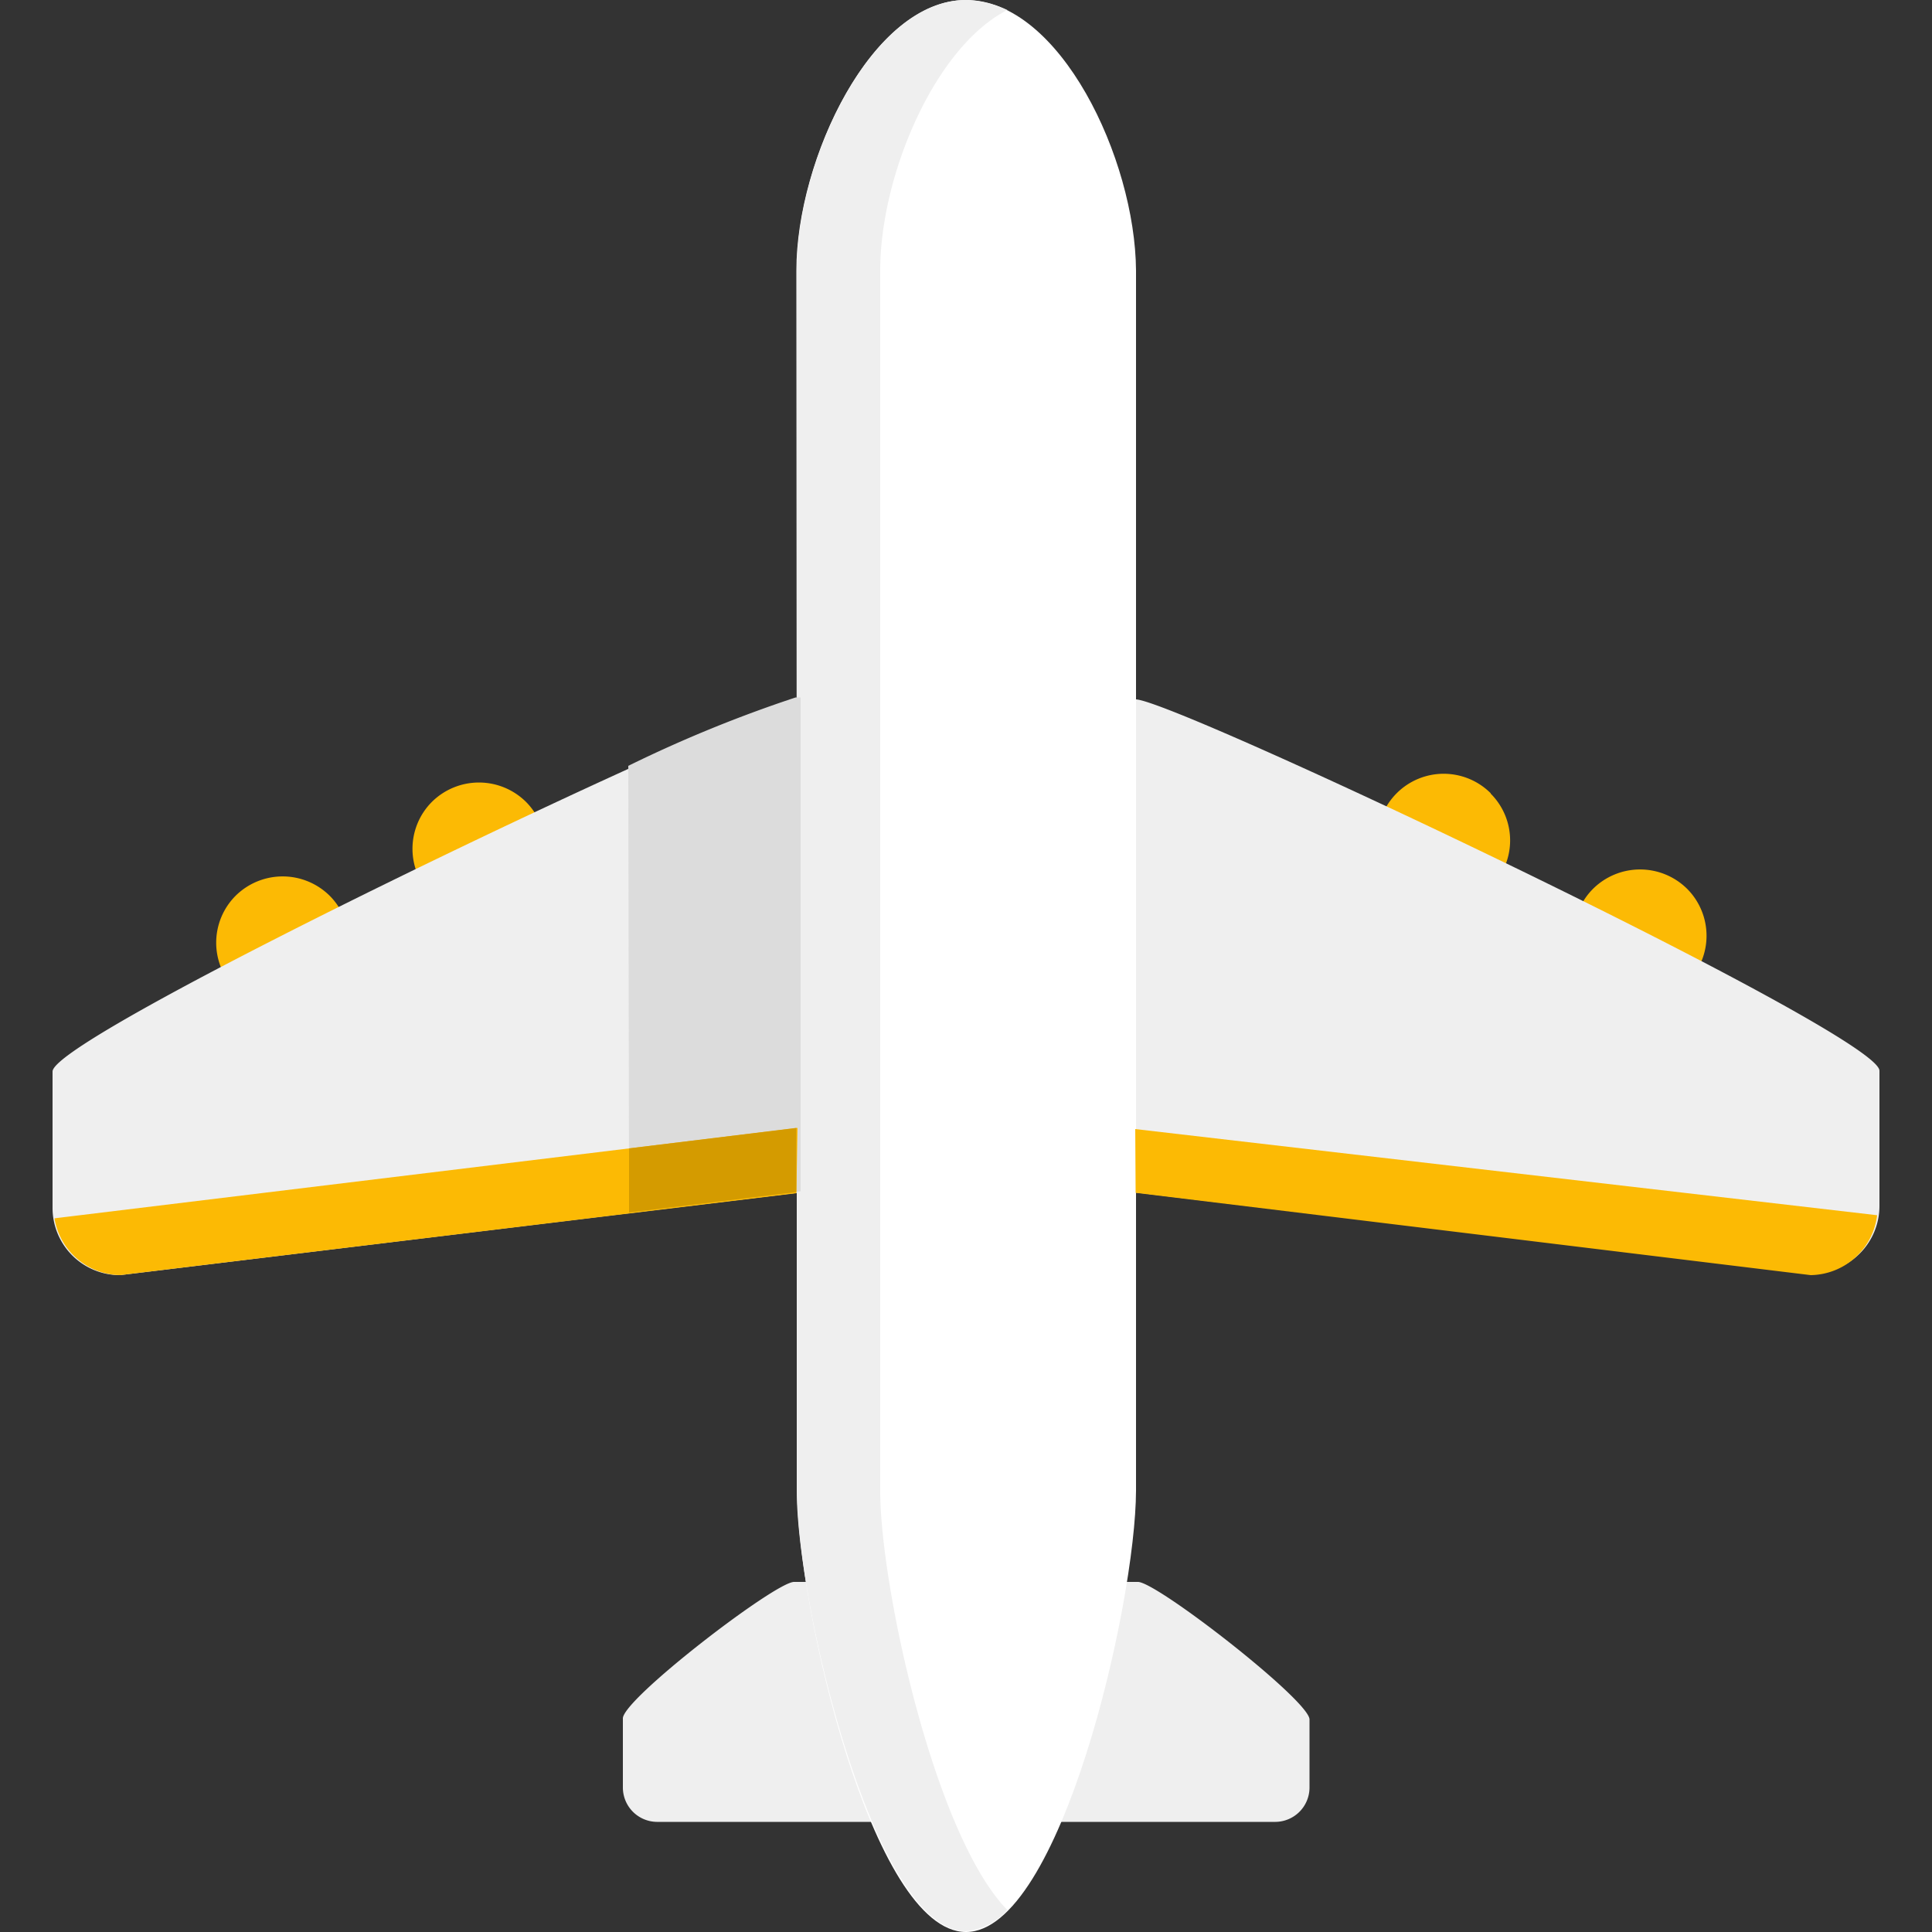
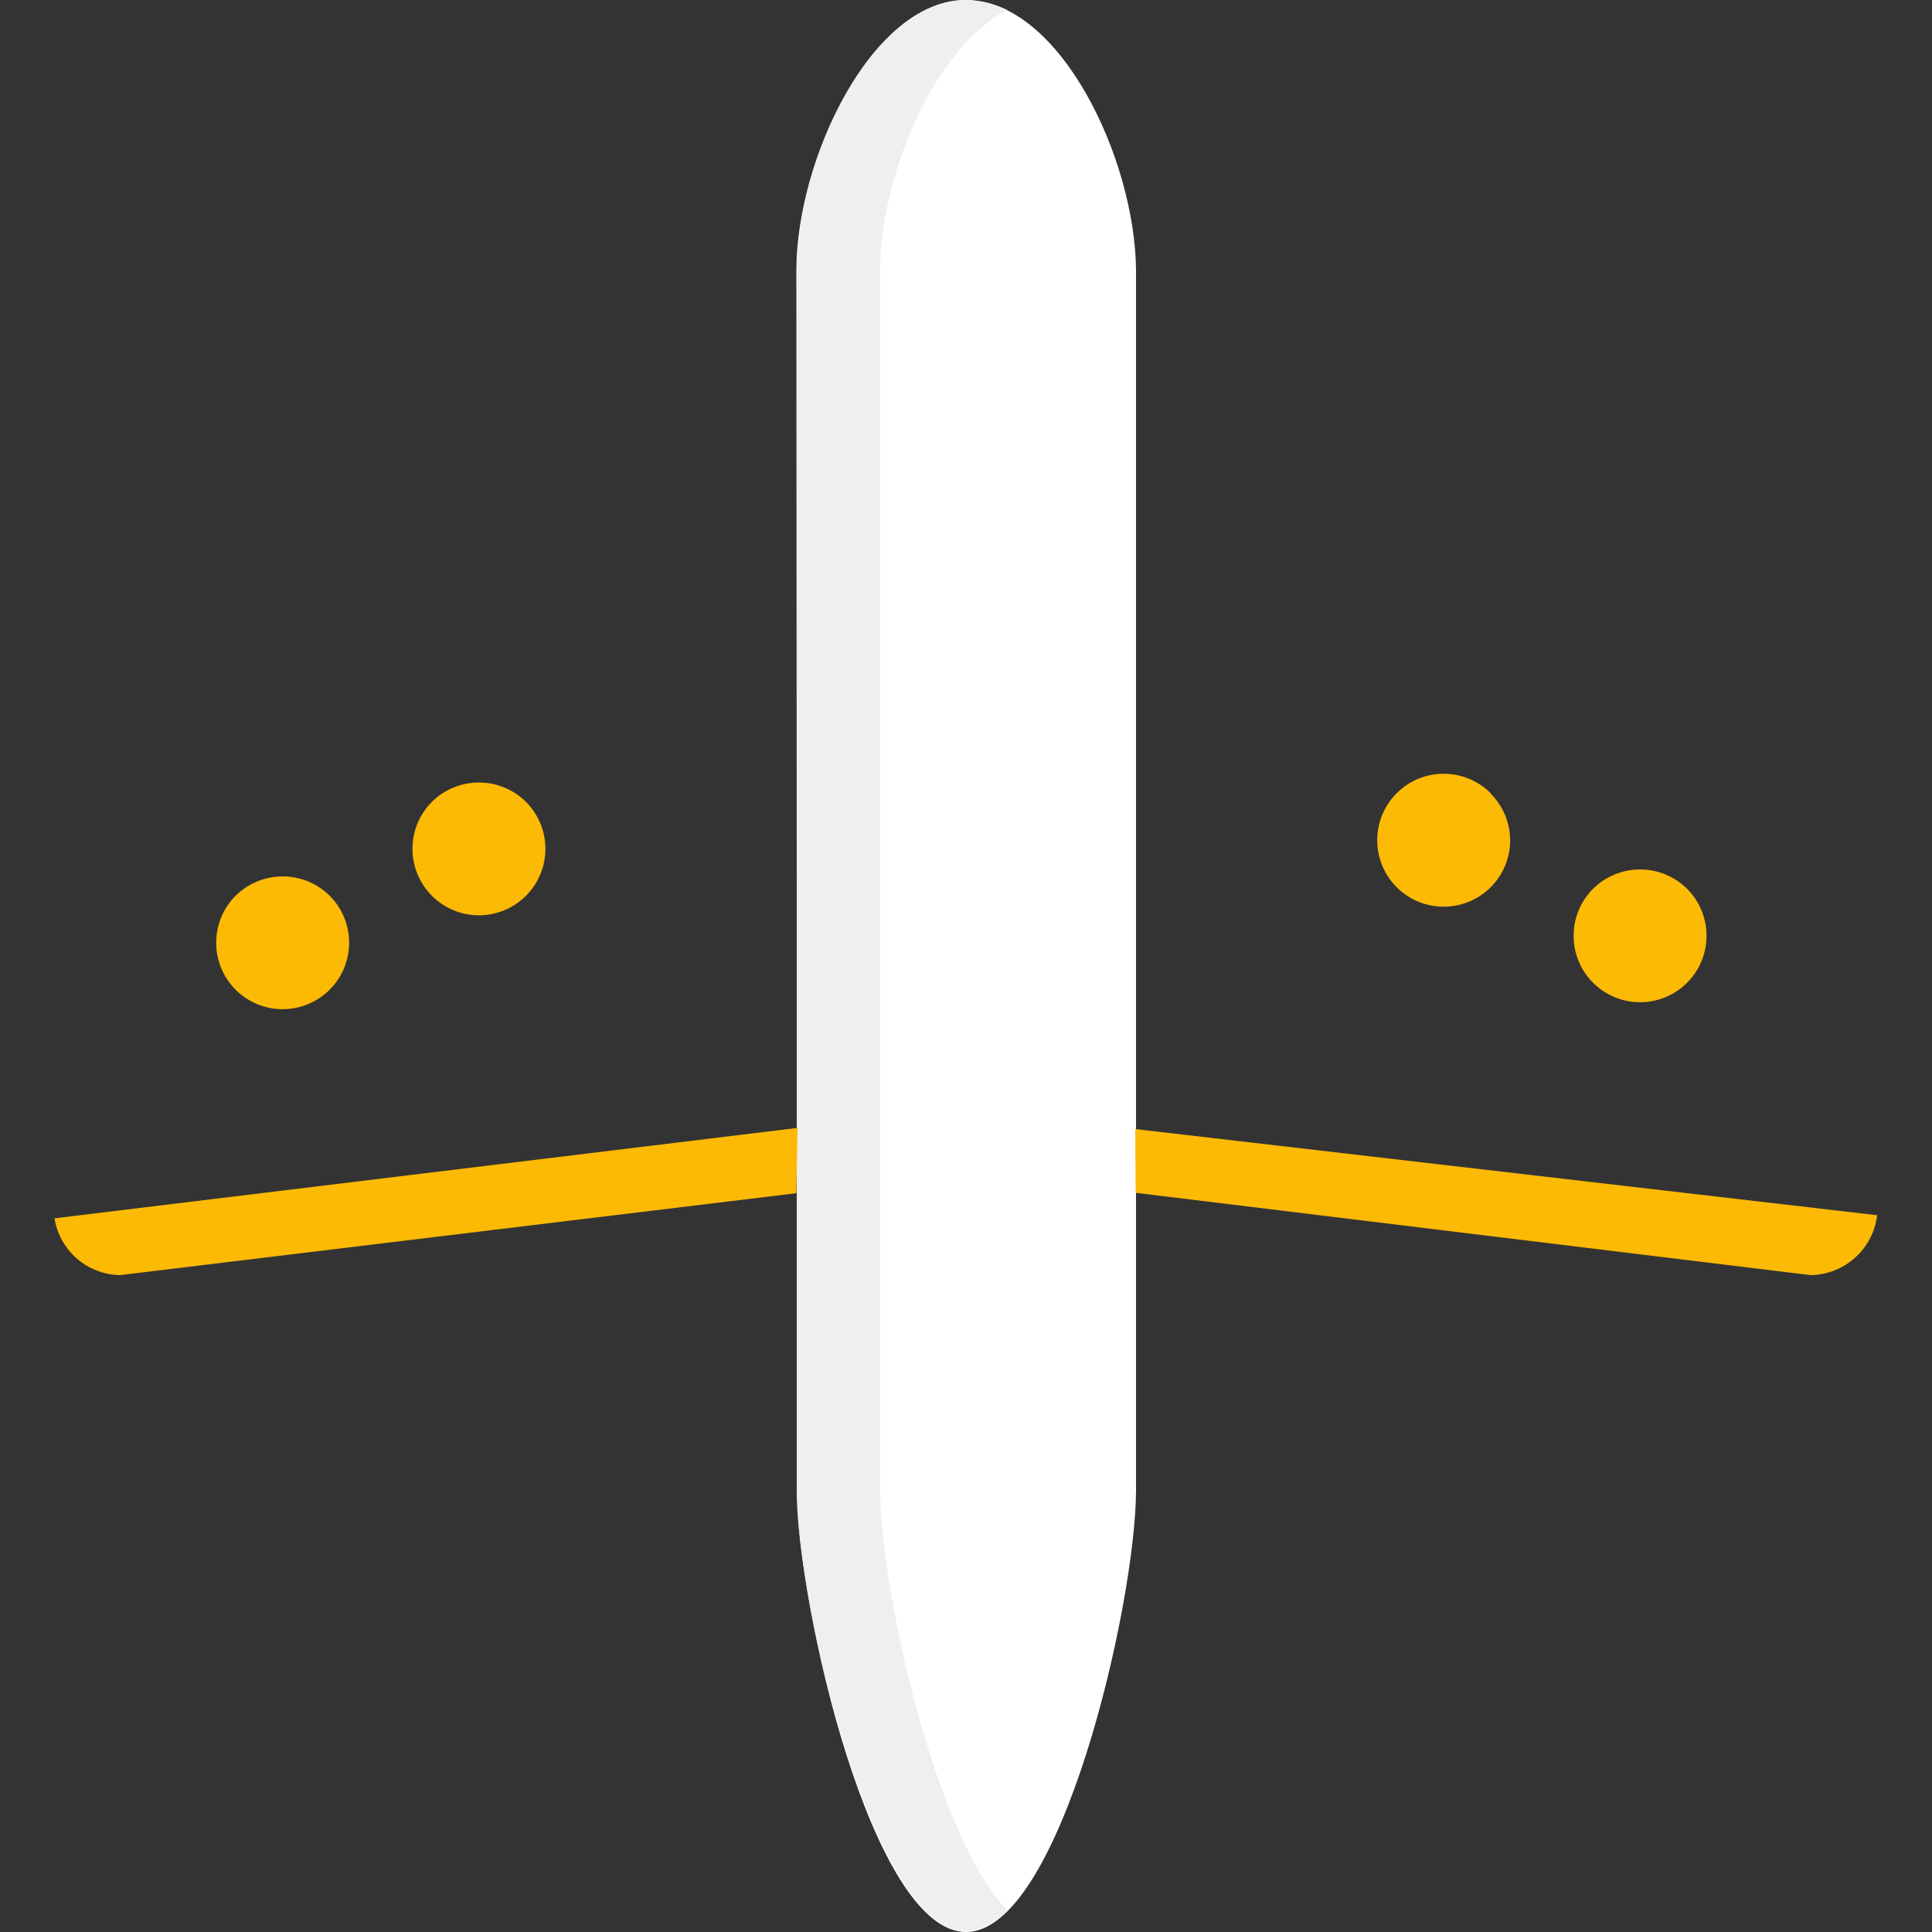
<svg xmlns="http://www.w3.org/2000/svg" viewBox="0 0 50 50">
  <rect x="0" y="0" width="50" height="50" fill="#333333" stroke="none" />
  <defs>
    <style>.cls-1{fill:#efefef;}.cls-2{fill:#fcba04;}.cls-3{fill:#fff;}.cls-4{fill:#dcdcdc;}.cls-5{fill:#d49b00;}.cls-6{fill:none;}</style>
  </defs>
  <title>Aerospace</title>
  <g id="Layer_2" data-name="Layer 2">
    <g id="Layer_1-2" data-name="Layer 1">
      <g id="Aerospace">
-         <path id="Path_98" data-name="Path 98" class="cls-1" d="M20.55,40.94l8.9,0c.49,0,4.44,3.07,4.44,3.56v1.77a.89.89,0,0,1-.88.88H25c-2.87,0-5.77,0-7.16,0H17a.89.89,0,0,1-.88-.88V44.48C16.08,44,20.06,40.94,20.55,40.94Z" />
        <path id="Path_99" data-name="Path 99" class="cls-2" d="M6.1,23.18a1.72,1.72,0,1,0,2.43,0A1.73,1.73,0,0,0,6.1,23.18Zm5.08-2.43a1.72,1.72,0,1,0,2.43,0h0A1.73,1.73,0,0,0,11.18,20.75Zm27.4-.22a1.72,1.72,0,1,0,0,2.43h0a1.71,1.71,0,0,0,0-2.42h0ZM41.23,23a1.72,1.72,0,1,0,2.43,0h0a1.73,1.73,0,0,0-2.43,0Z" />
-         <path id="Path_100" data-name="Path 100" class="cls-1" d="M20.64,18.1h8.75c1,0,19.24,8.64,19.25,9.61V31.2a1.74,1.74,0,0,1-1.72,1.75h0L25,30.34,3.11,33a1.74,1.74,0,0,1-1.75-1.72s0,0,0,0V27.73C1.37,26.76,19.66,18.1,20.64,18.1Z" />
        <path id="Path_101" data-name="Path 101" class="cls-3" d="M25,0c2.43,0,4.38,4.11,4.4,7l0,31.58C29.39,41.52,27.44,50,25,50s-4.37-8.48-4.37-11.4L20.61,7C20.61,4.11,22.58,0,25,0Z" />
        <path id="Path_102" data-name="Path 102" class="cls-1" d="M22.78,38.58V7c0-2.47,1.42-5.79,3.29-6.74A2.72,2.72,0,0,0,25,0c-2.43,0-4.38,4.11-4.38,7V38.58c0,2.92,2,11.38,4.37,11.4a1.61,1.61,0,0,0,1.08-.55C24.19,47.51,22.78,41.06,22.78,38.58Z" />
-         <path id="Path_103" data-name="Path 103" class="cls-4" d="M16.28,31.38l4.44-.55V18.05h-.13a34.13,34.13,0,0,0-4.33,1.77Z" />
        <path id="Path_104" data-name="Path 104" class="cls-2" d="M29.39,30.87,46.86,33a1.76,1.76,0,0,0,1.72-1.55l-19.2-2.23Zm-8.75-1.68L1.41,31.53A1.75,1.75,0,0,0,3.11,33l17.5-2.12Z" />
-         <path id="Path_105" data-name="Path 105" class="cls-5" d="M20.61,30.85l0-1.66-4.33.53,0,1.66Z" />
      </g>
      <rect class="cls-6" width="50" height="50" />
    </g>
  </g>
</svg>